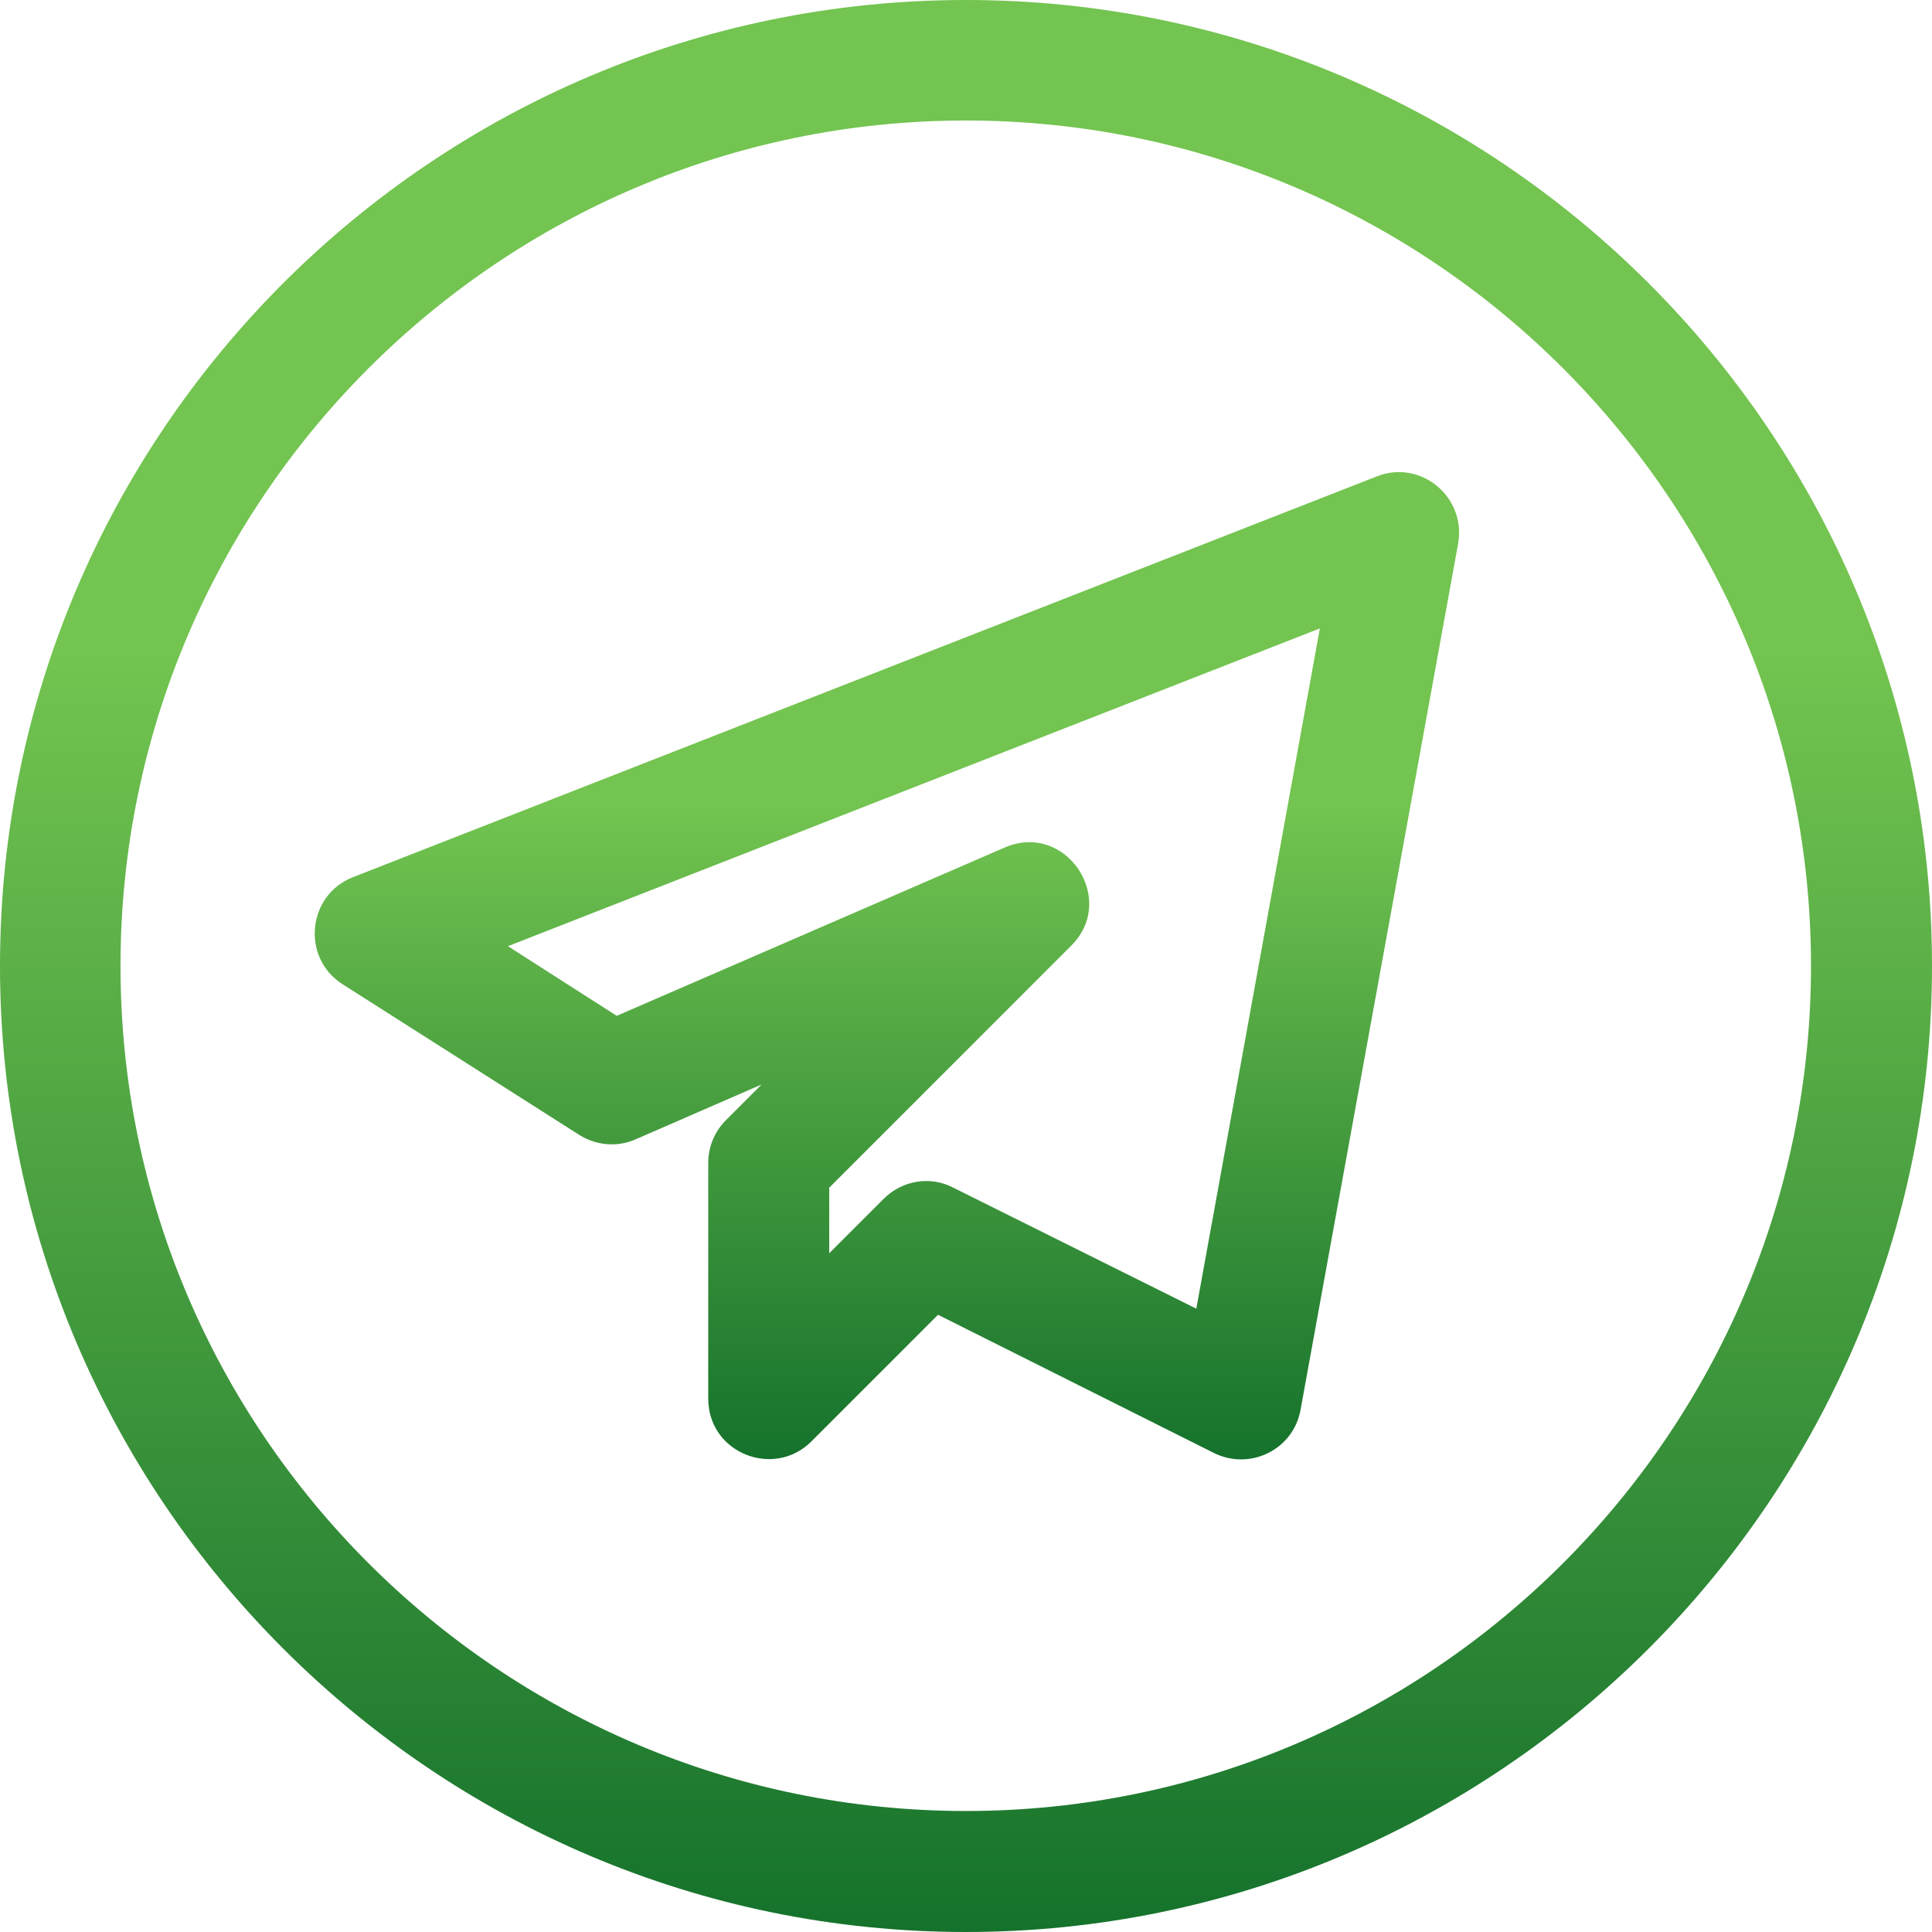
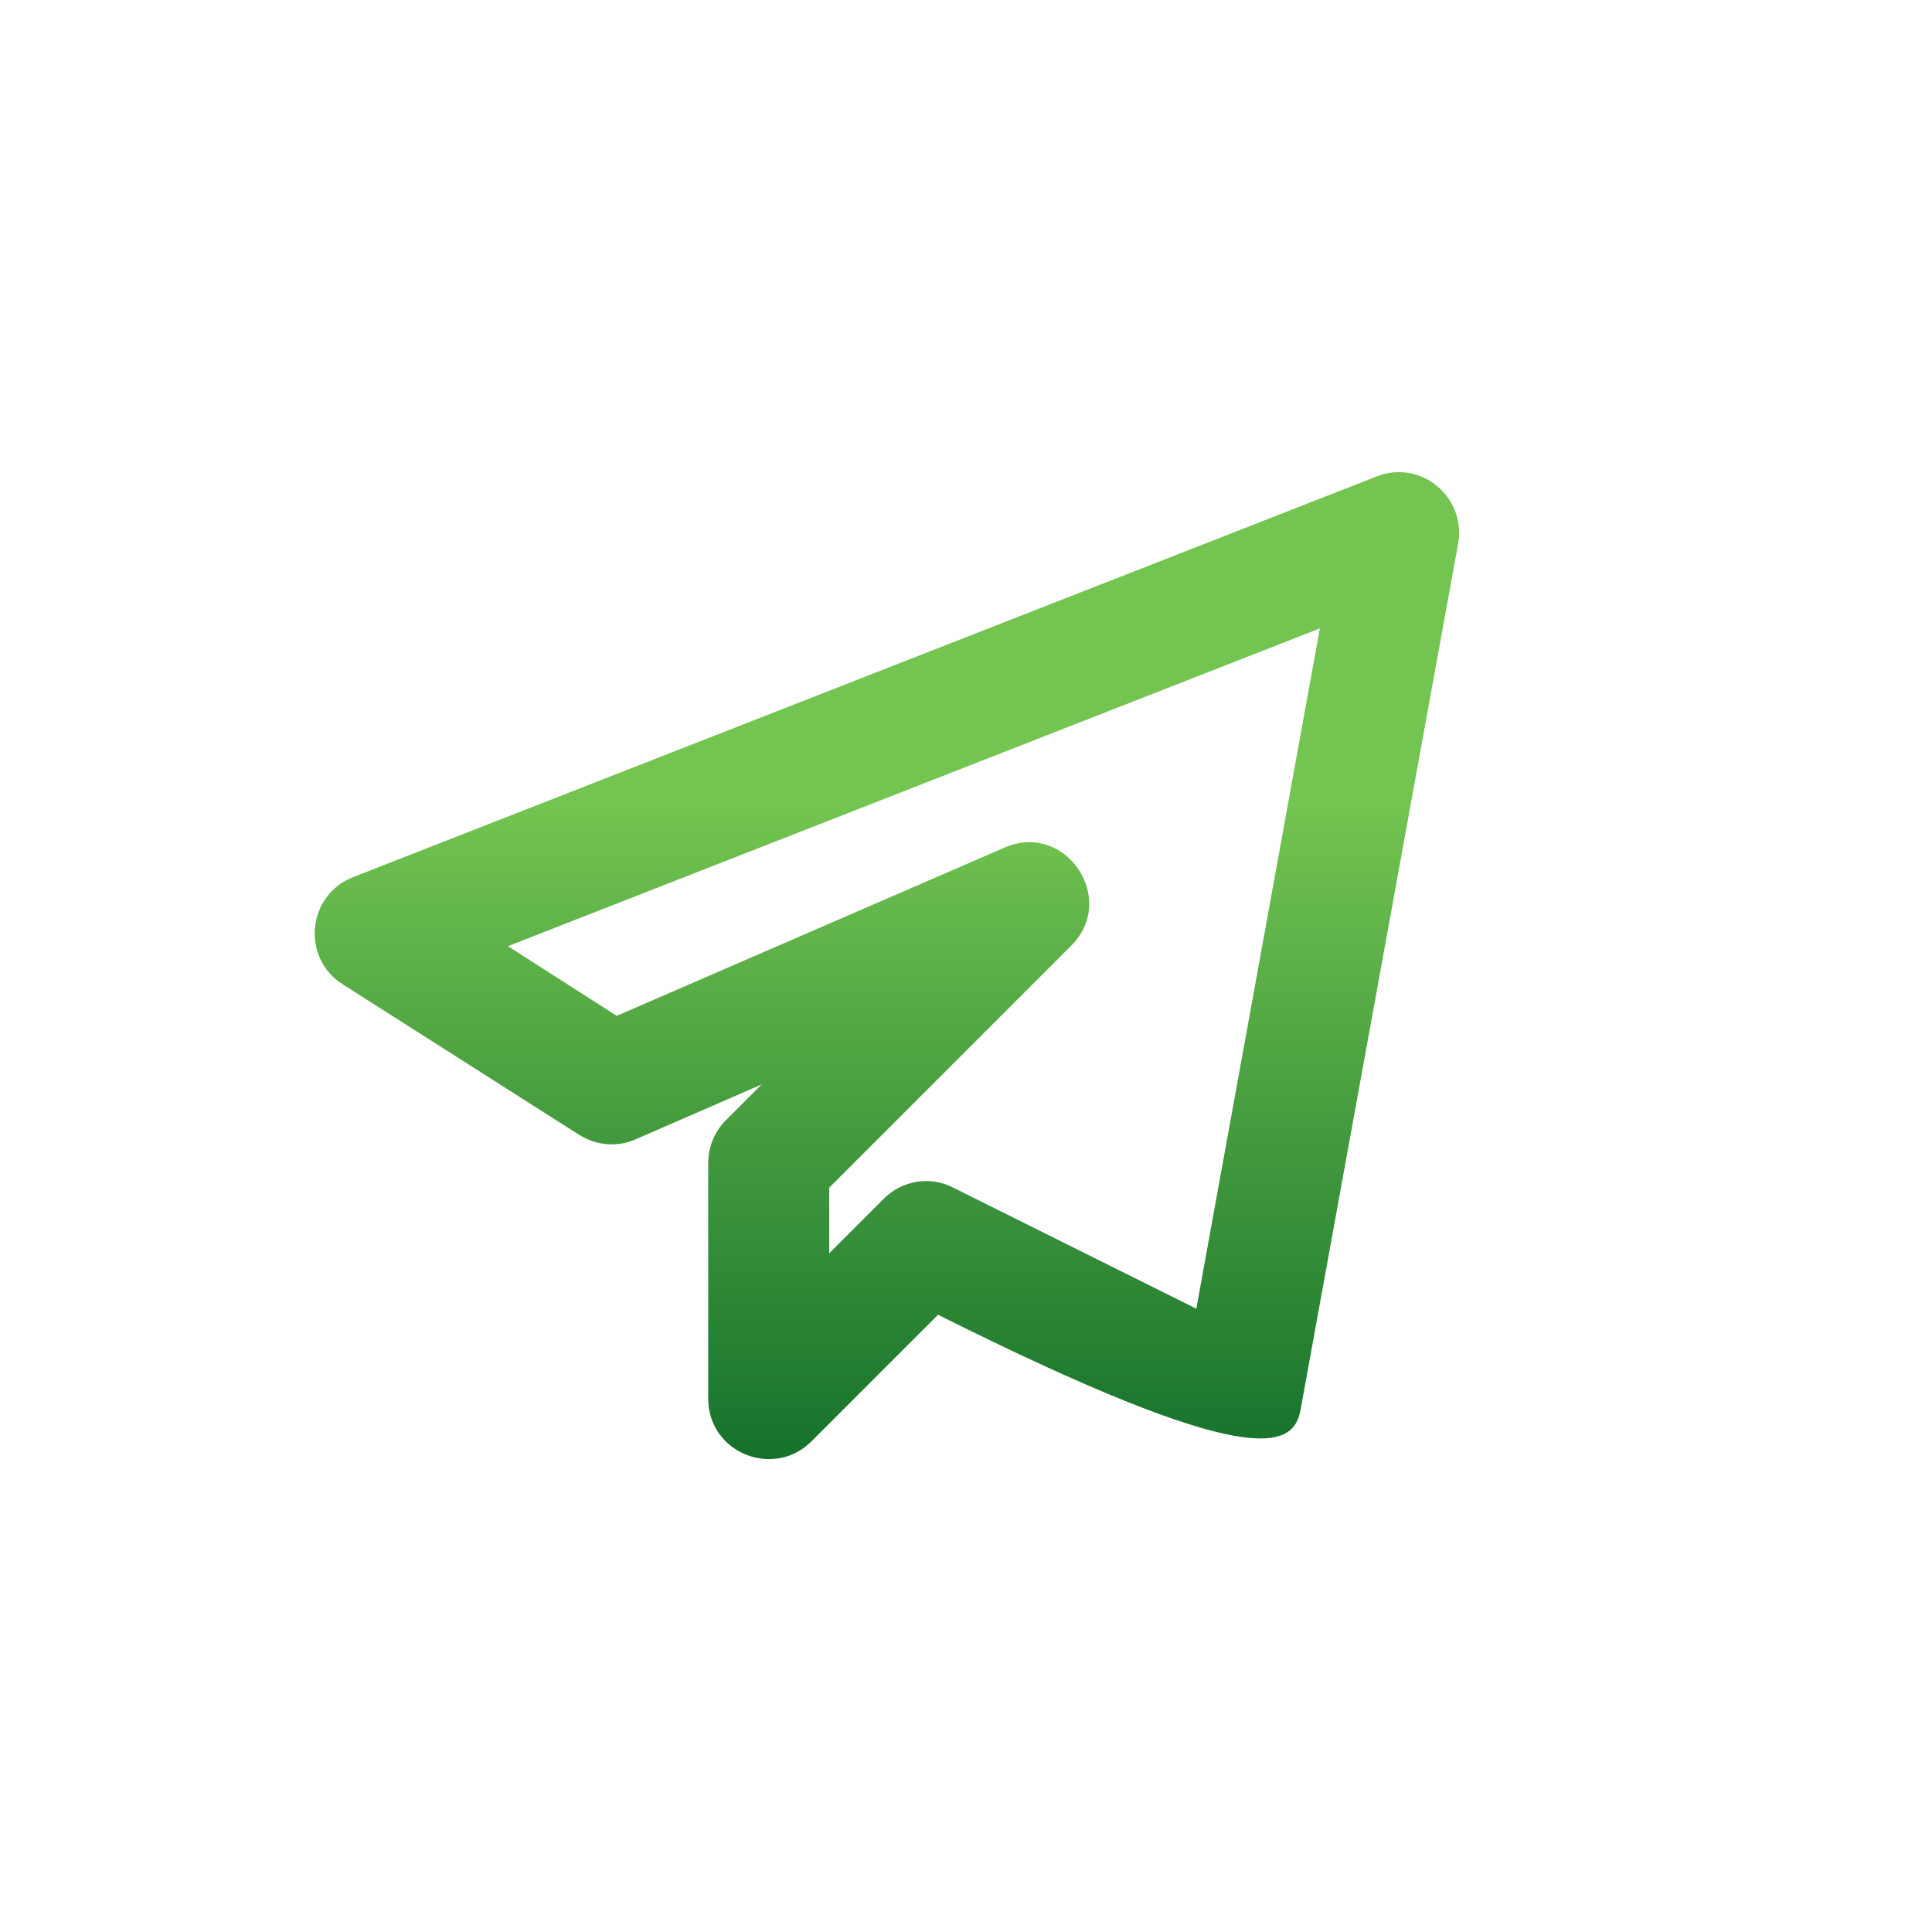
<svg xmlns="http://www.w3.org/2000/svg" width="38" height="38" viewBox="0 0 38 38" fill="none">
  <desc> Created with Pixso. </desc>
  <defs>
    <clipPath id="clip40_3795">
      <rect id="telegram_zltwtqsi7okn" width="38" height="38" fill="white" fill-opacity="0" />
    </clipPath>
    <linearGradient x1="19" y1="0.001" x2="19" y2="38" id="paint_linear_40_3796_0" gradientUnits="userSpaceOnUse">
      <stop offset="0.336" stop-color="#73C450" />
      <stop offset="1" stop-color="#15722C" />
    </linearGradient>
    <linearGradient x1="17.452" y1="9.29" x2="17.452" y2="28.707" id="paint_linear_40_3797_0" gradientUnits="userSpaceOnUse">
      <stop offset="0.336" stop-color="#73C450" />
      <stop offset="1" stop-color="#15722C" />
    </linearGradient>
  </defs>
  <g clip-path="url(#clip40_3795)">
-     <path id="path" d="M19 38C29.47 38 38 29.47 38 19C38 8.52 29.47 0 19 0C8.52 0 0 8.52 0 19C0 29.47 8.52 38 19 38ZM19 2.37C28.16 2.37 35.62 9.83 35.62 19C35.62 28.16 28.16 35.62 19 35.62C9.83 35.62 2.37 28.16 2.37 19C2.37 9.83 9.83 2.37 19 2.37Z" fill="url(#paint_linear_40_3796_0)" fill-opacity="1" fill-rule="nonzero" />
-     <path id="path" d="M12.5 22.41L14.98 21.33L14.28 22.03C14.06 22.25 13.93 22.55 13.93 22.87L13.93 27.51C13.93 28.58 15.22 29.09 15.96 28.35L18.45 25.86L23.88 28.58C24.59 28.93 25.44 28.51 25.58 27.73L28.68 10.69C28.84 9.77 27.94 9.03 27.08 9.37L6.95 17.25C6.04 17.6 5.92 18.84 6.74 19.36L11.39 22.32C11.72 22.53 12.14 22.57 12.5 22.41ZM25.96 12.36L23.53 25.74L18.75 23.36C18.29 23.12 17.74 23.22 17.38 23.58L16.31 24.65L16.31 23.36L21.07 18.6C21.99 17.68 20.96 16.15 19.76 16.67L12.13 19.98L9.99 18.61L25.96 12.36Z" fill="url(#paint_linear_40_3797_0)" fill-opacity="1" fill-rule="nonzero" />
+     <path id="path" d="M12.5 22.41L14.98 21.33L14.28 22.03C14.06 22.25 13.93 22.55 13.93 22.87L13.93 27.51C13.93 28.58 15.22 29.09 15.96 28.35L18.45 25.86C24.59 28.93 25.44 28.51 25.58 27.73L28.68 10.69C28.84 9.77 27.94 9.03 27.08 9.37L6.95 17.25C6.04 17.6 5.92 18.84 6.74 19.36L11.39 22.32C11.72 22.53 12.14 22.57 12.5 22.41ZM25.96 12.36L23.53 25.74L18.75 23.36C18.29 23.12 17.74 23.22 17.38 23.58L16.31 24.65L16.31 23.36L21.07 18.6C21.99 17.68 20.96 16.15 19.76 16.67L12.13 19.98L9.99 18.61L25.96 12.36Z" fill="url(#paint_linear_40_3797_0)" fill-opacity="1" fill-rule="nonzero" />
  </g>
</svg>